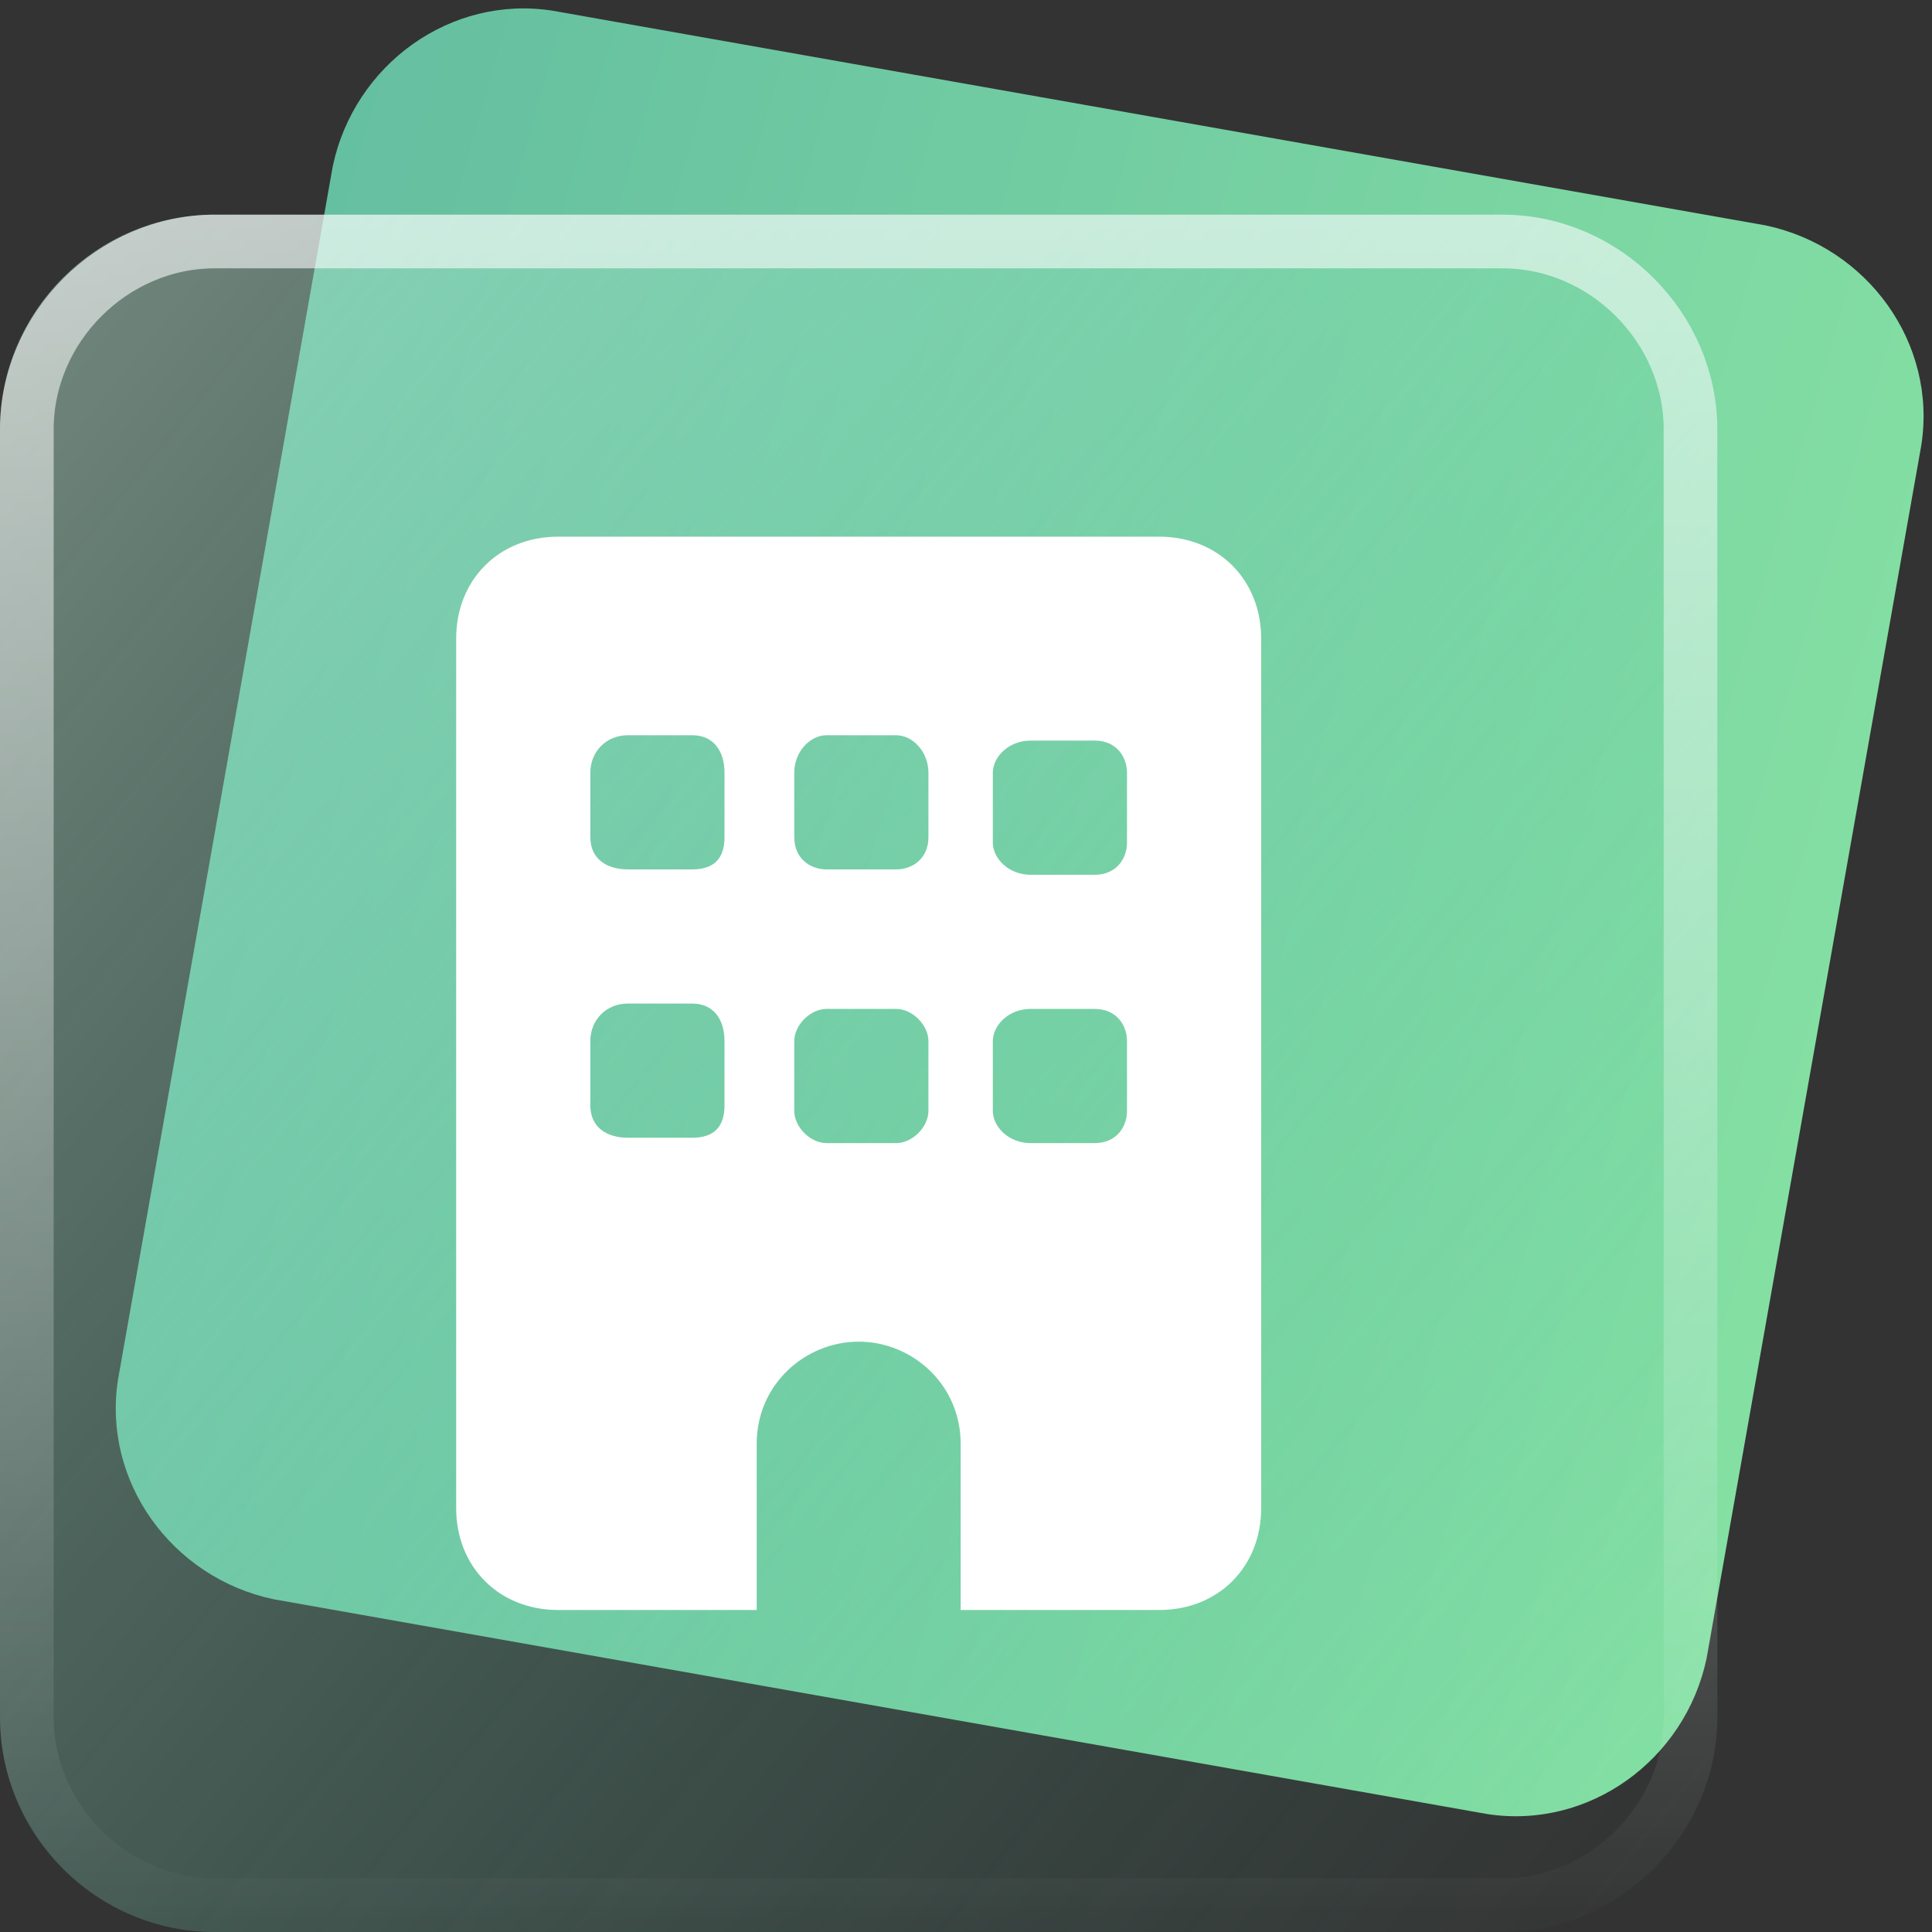
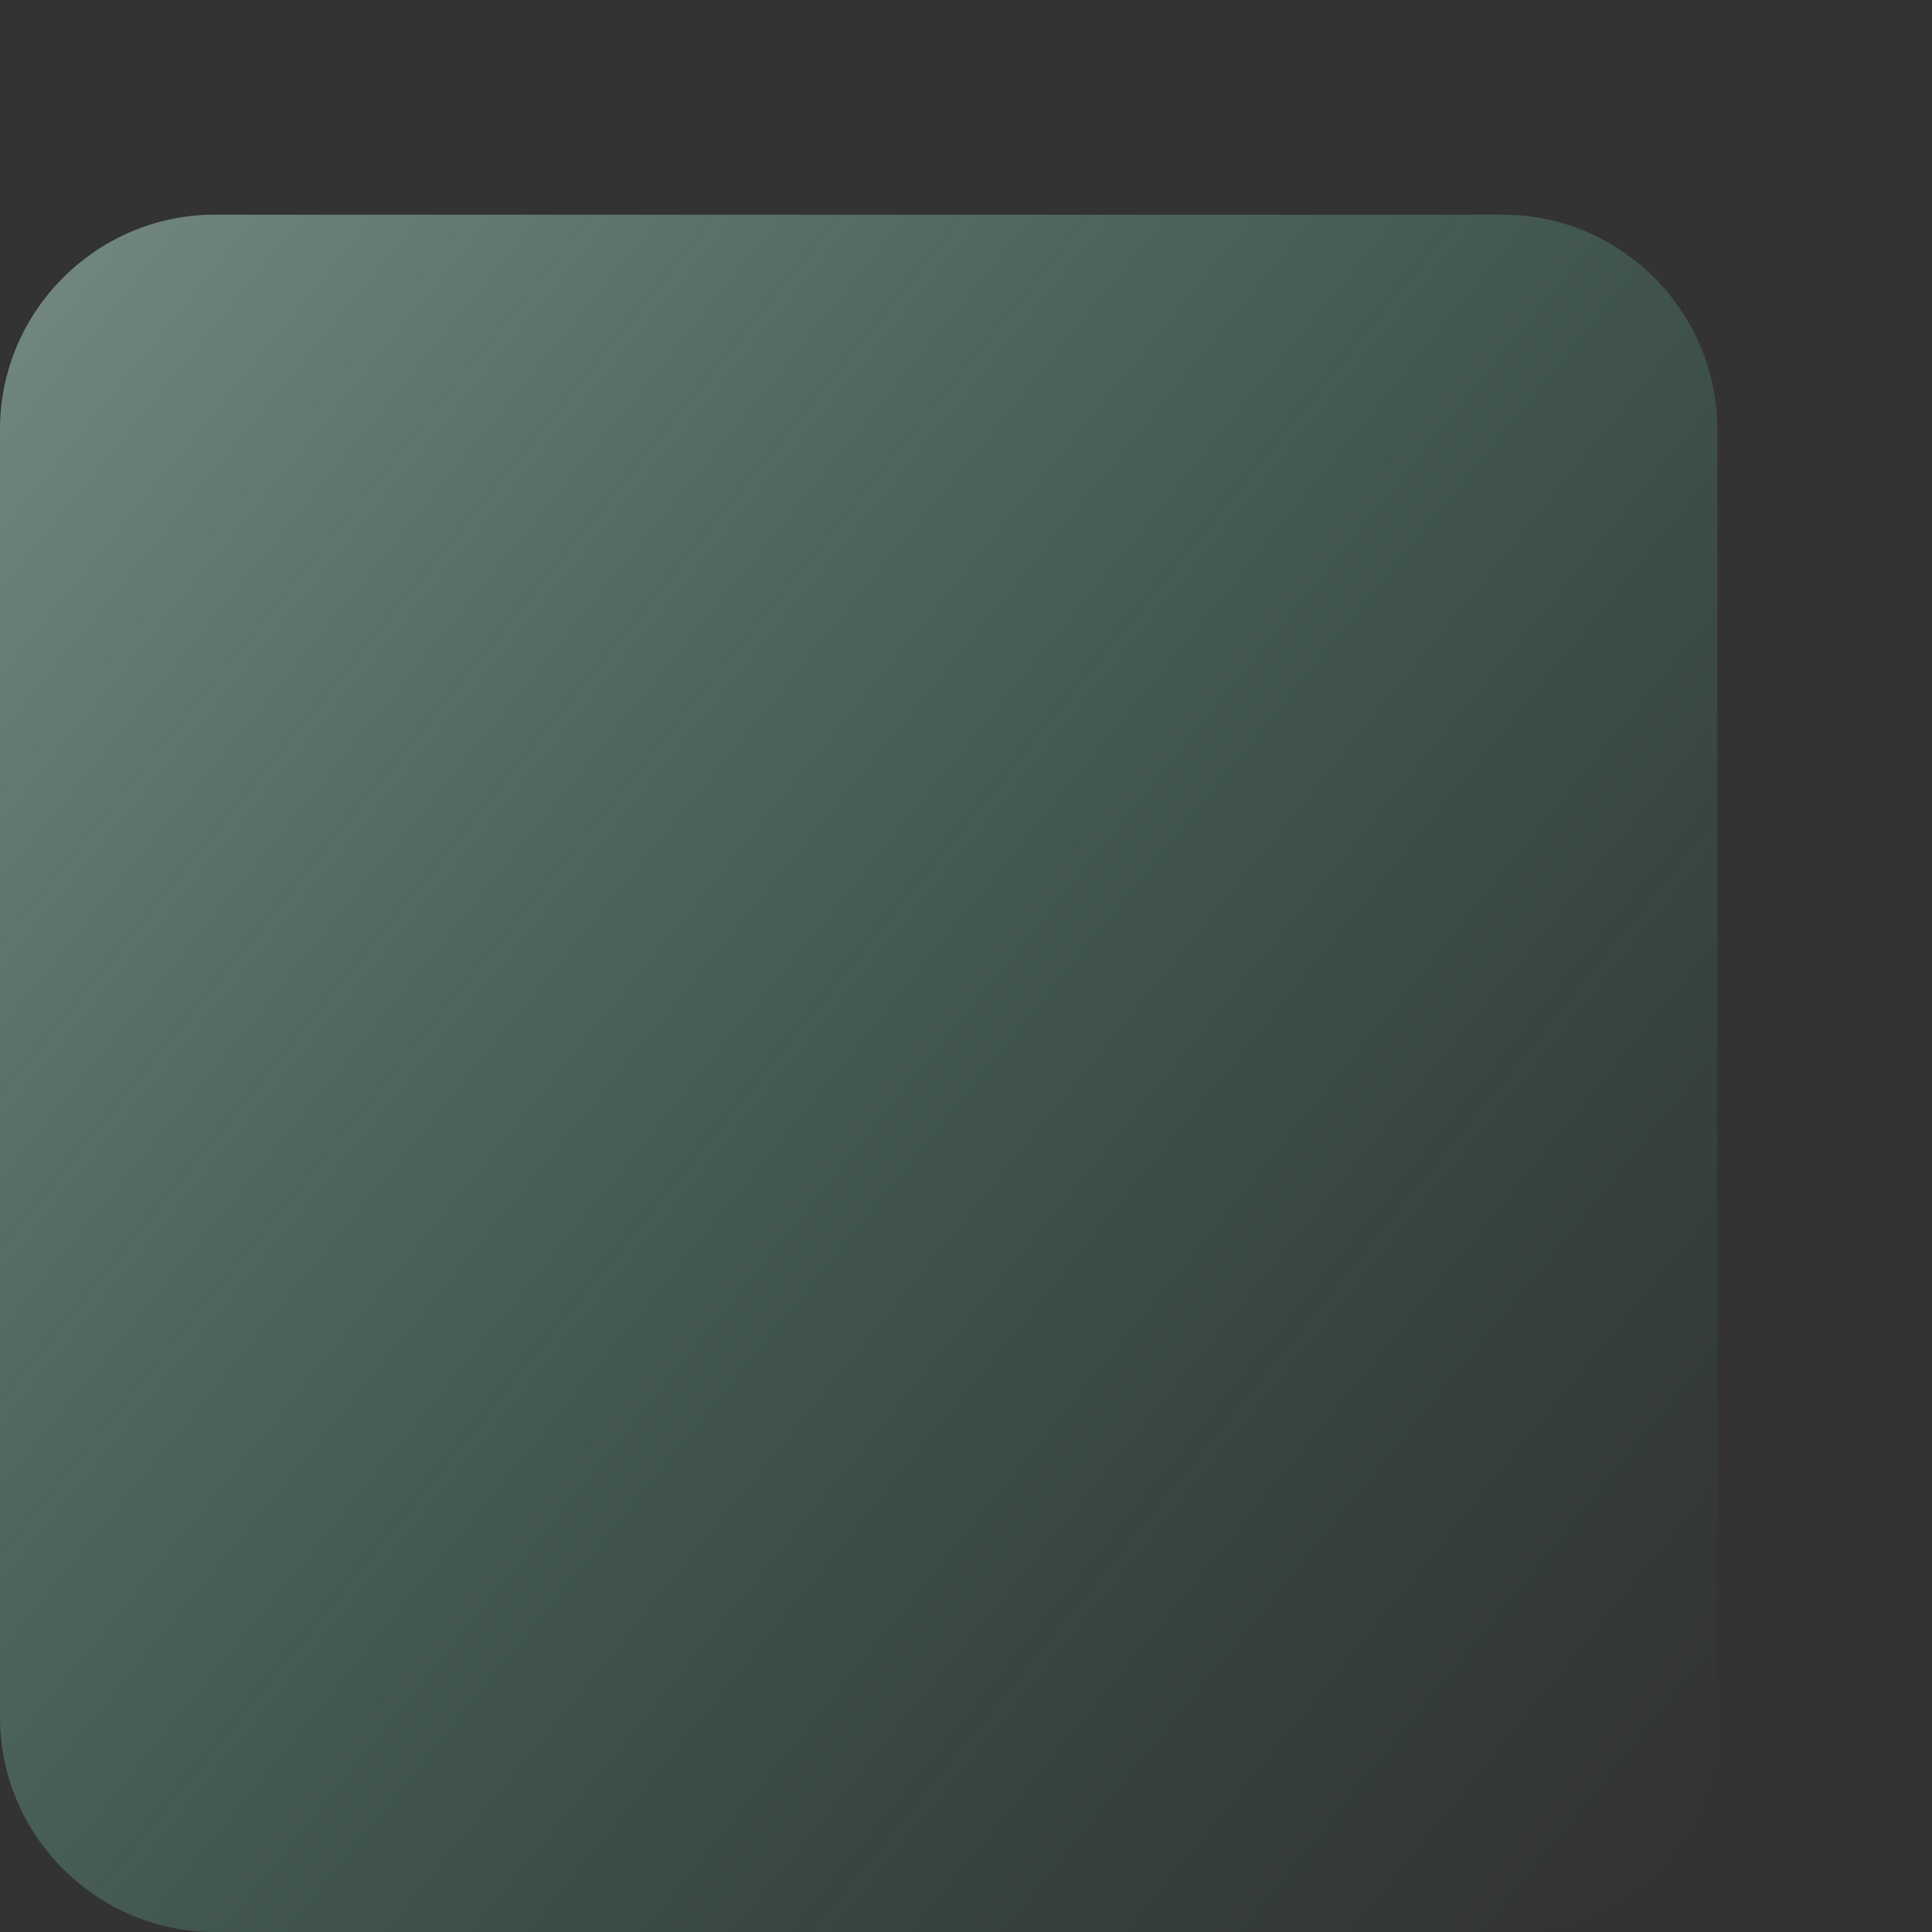
<svg xmlns="http://www.w3.org/2000/svg" version="1.2" viewBox="0 0 36 36" width="36" height="36">
  <rect x="0" y="0" width="36" height="36" fill="#333333" stroke="none" />
  <defs>
    <linearGradient id="P" gradientUnits="userSpaceOnUse" />
    <linearGradient id="g1" x2="1" href="#P" gradientTransform="matrix(31.482,8.604,-8.604,31.482,6.832,-0.377)">
      <stop stop-color="#65bfa1" />
      <stop offset="1" stop-color="#85e0a3" />
    </linearGradient>
    <linearGradient id="g2" x2="1" href="#P" gradientTransform="matrix(36.044,28.45,-28.45,36.044,-2.8,4)">
      <stop stop-color="#c4ecd9" stop-opacity=".5" />
      <stop offset="1" stop-color="#37ba95" stop-opacity="0" />
    </linearGradient>
    <linearGradient id="g3" x2="1" href="#P" gradientTransform="matrix(0,32,-32,0,16,4)">
      <stop stop-color="#fff" stop-opacity=".6" />
      <stop offset="1" stop-color="#fff" stop-opacity="0" />
    </linearGradient>
  </defs>
  <style>.a{fill:url(#g1)}.b{fill:url(#g2)}.c{fill:none;stroke:url(#g3)}.d{fill:#fff}</style>
-   <path fill-rule="evenodd" class="a" d="m10.3 0.2l22.6 4c1.9 0.4 3.2 2.2 2.9 4.1l-4 22.6c-0.4 1.9-2.2 3.2-4.1 2.9l-22.6-4c-1.9-0.4-3.2-2.2-2.9-4.1l4-22.6c0.4-1.9 2.2-3.2 4.1-2.9z" />
  <path fill-rule="evenodd" class="b" d="m4 4h24c2.2 0 4 1.8 4 4v24c0 2.2-1.8 4-4 4h-24c-2.2 0-4-1.8-4-4v-24c0-2.2 1.8-4 4-4z" />
-   <path fill-rule="evenodd" class="c" d="m4 4.5h24c1.9 0 3.5 1.6 3.5 3.5v24c0 1.9-1.6 3.5-3.5 3.5h-24c-1.9 0-3.5-1.6-3.5-3.5v-24c0-1.9 1.6-3.5 3.5-3.5z" />
-   <path class="d" d="m10.4 10c-1.1 0-1.9 0.8-1.9 1.9v16.2c0 1.1 0.8 1.9 1.9 1.9h3.7v-3.1c0-1.1 0.9-1.9 1.9-1.9 1 0 1.9 0.8 1.9 1.9v3.1h3.7c1.1 0 1.9-0.8 1.9-1.9v-16.2c0-1.1-0.8-1.9-1.9-1.9zm0.6 9.4c0-0.4 0.3-0.7 0.7-0.7h1.2c0.4 0 0.6 0.3 0.6 0.7v1.2c0 0.4-0.2 0.6-0.6 0.6h-1.2c-0.4 0-0.7-0.2-0.7-0.6zm4.4-0.6h1.3c0.3 0 0.6 0.3 0.6 0.6v1.3c0 0.3-0.3 0.6-0.6 0.6h-1.3c-0.3 0-0.6-0.3-0.6-0.6v-1.3c0-0.3 0.3-0.6 0.6-0.6zm3.1 0.6c0-0.3 0.3-0.6 0.7-0.6h1.2c0.4 0 0.6 0.3 0.6 0.6v1.3c0 0.3-0.2 0.6-0.6 0.6h-1.2c-0.4 0-0.7-0.3-0.7-0.6zm-6.8-5.7h1.2c0.4 0 0.6 0.3 0.6 0.7v1.2c0 0.4-0.2 0.6-0.6 0.6h-1.2c-0.4 0-0.7-0.2-0.7-0.6v-1.2c0-0.4 0.3-0.7 0.7-0.7zm3.1 0.7c0-0.4 0.3-0.7 0.6-0.7h1.3c0.3 0 0.6 0.3 0.6 0.7v1.2c0 0.4-0.3 0.6-0.6 0.6h-1.3c-0.3 0-0.6-0.2-0.6-0.6zm4.4-0.6h1.2c0.4 0 0.6 0.3 0.6 0.6v1.3c0 0.3-0.2 0.6-0.6 0.6h-1.2c-0.4 0-0.7-0.3-0.7-0.6v-1.3c0-0.3 0.3-0.6 0.7-0.6z" />
</svg>